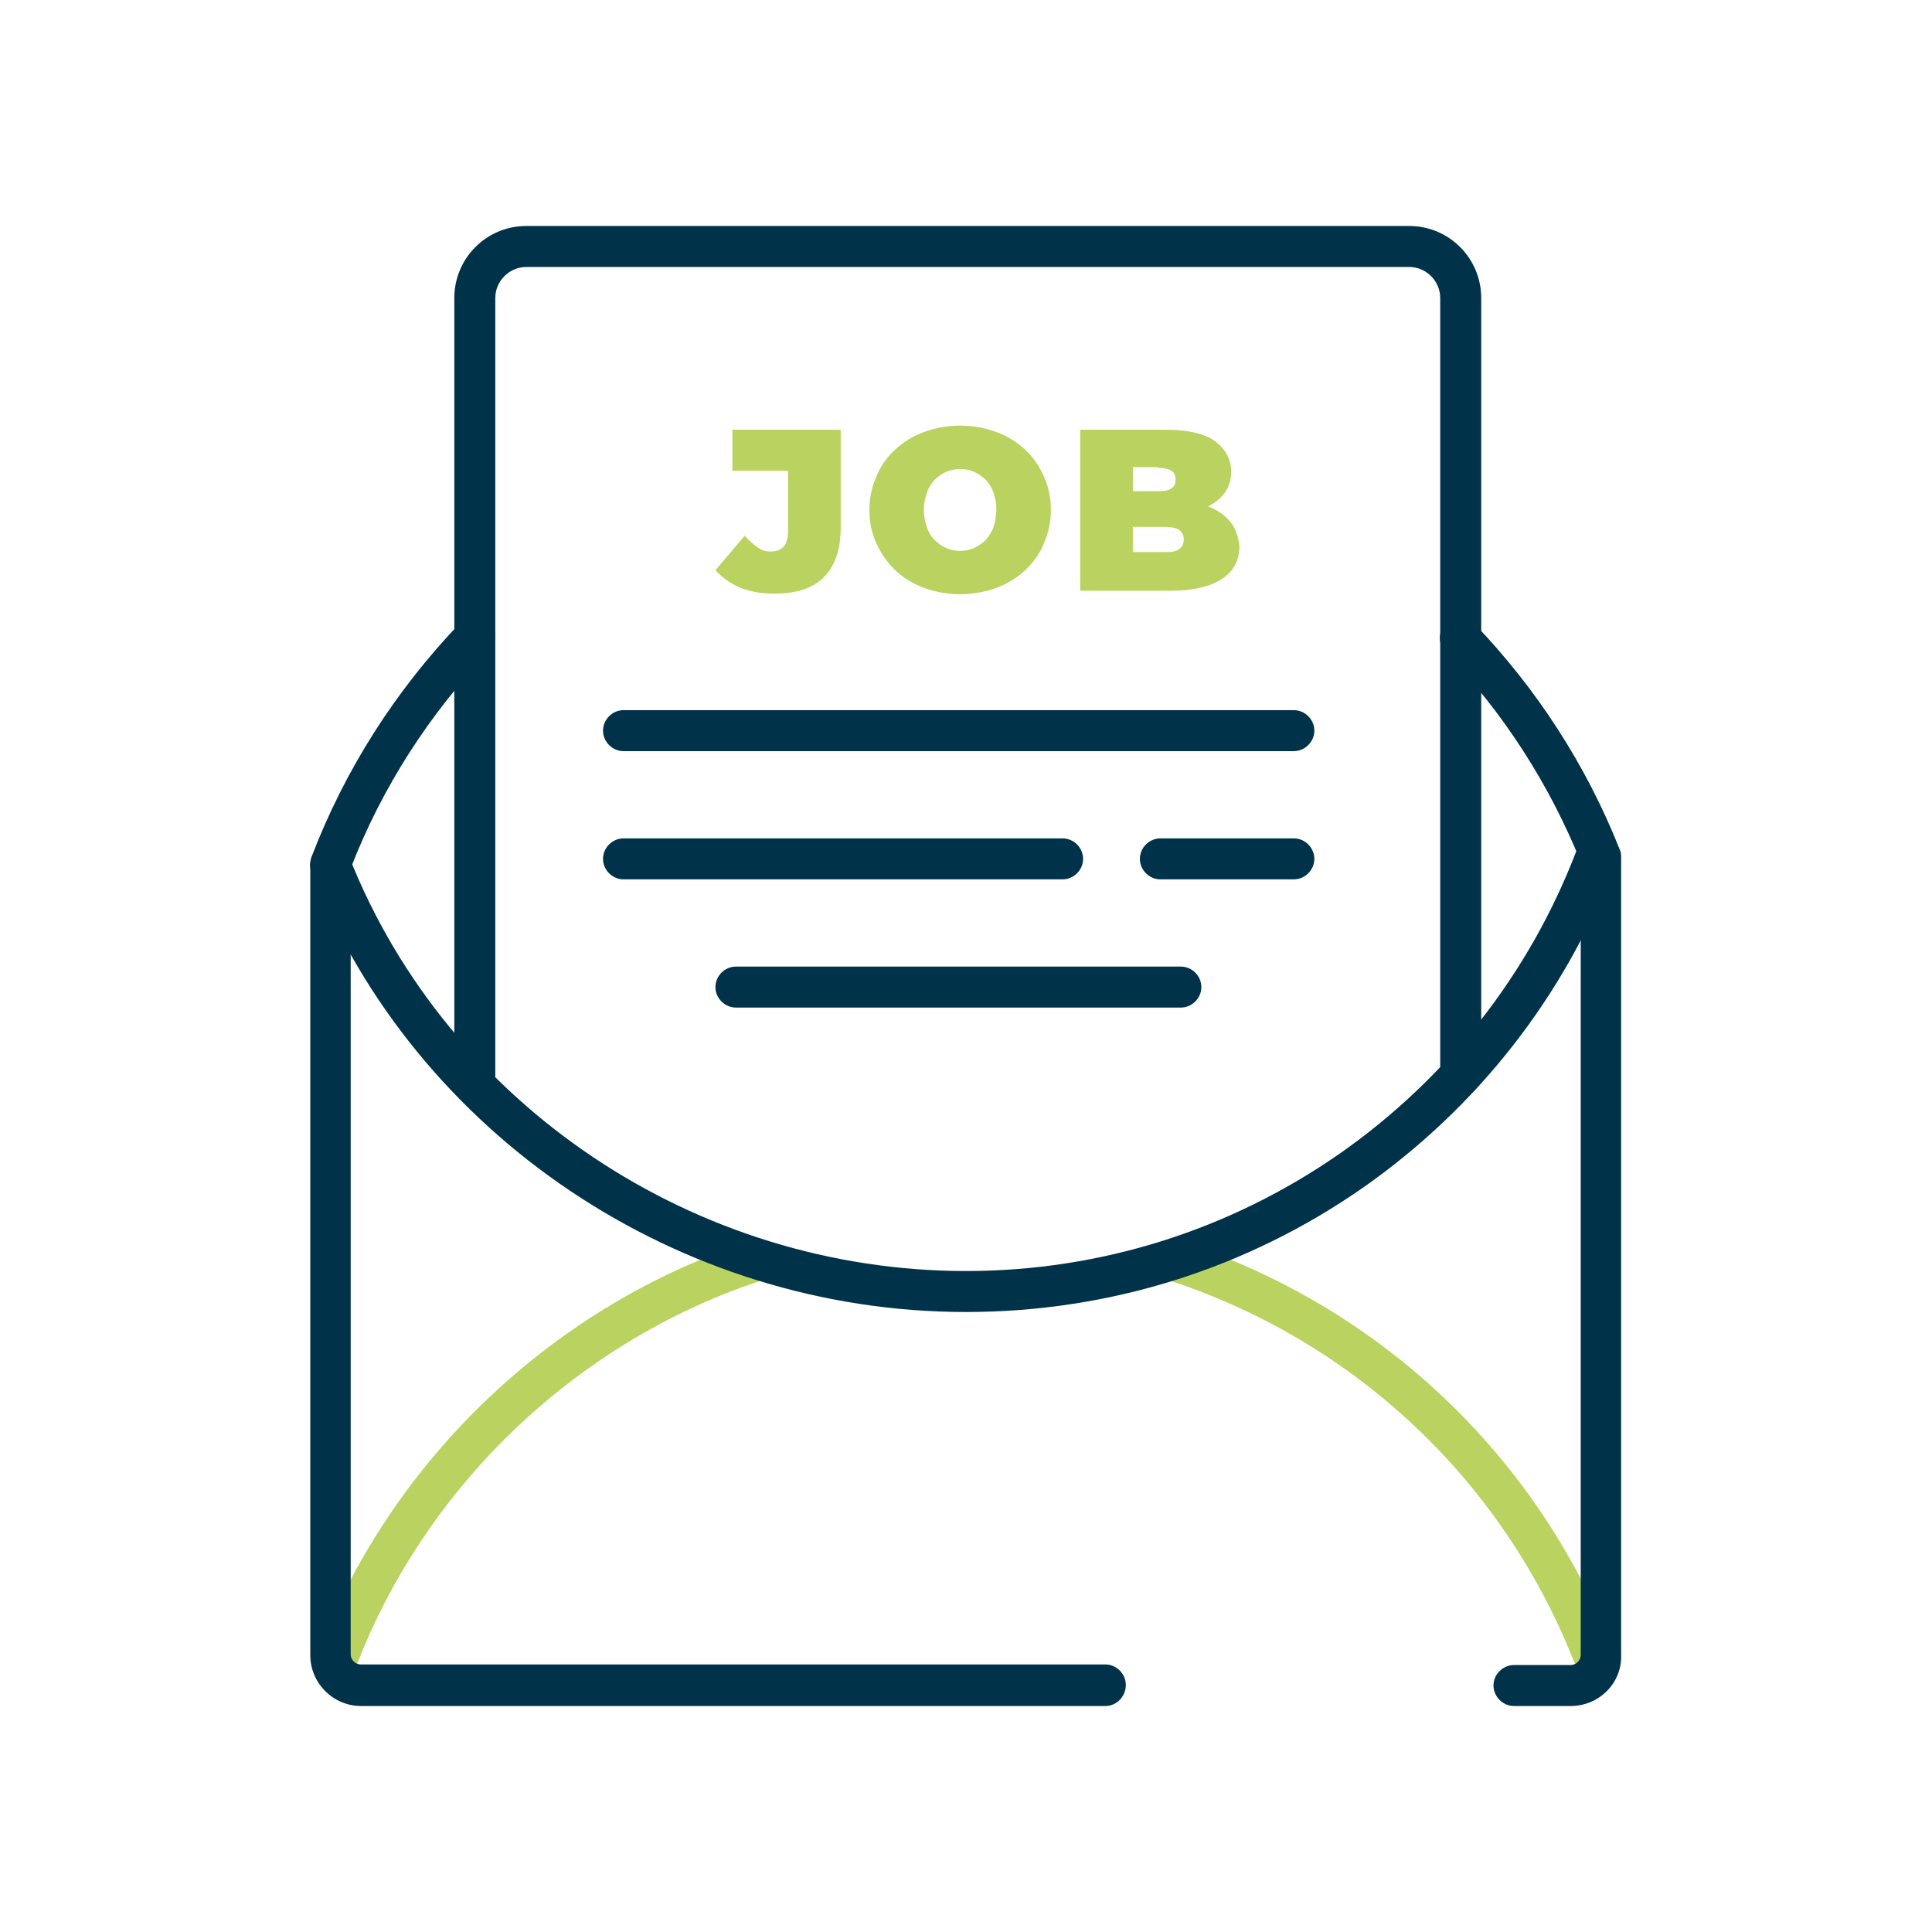
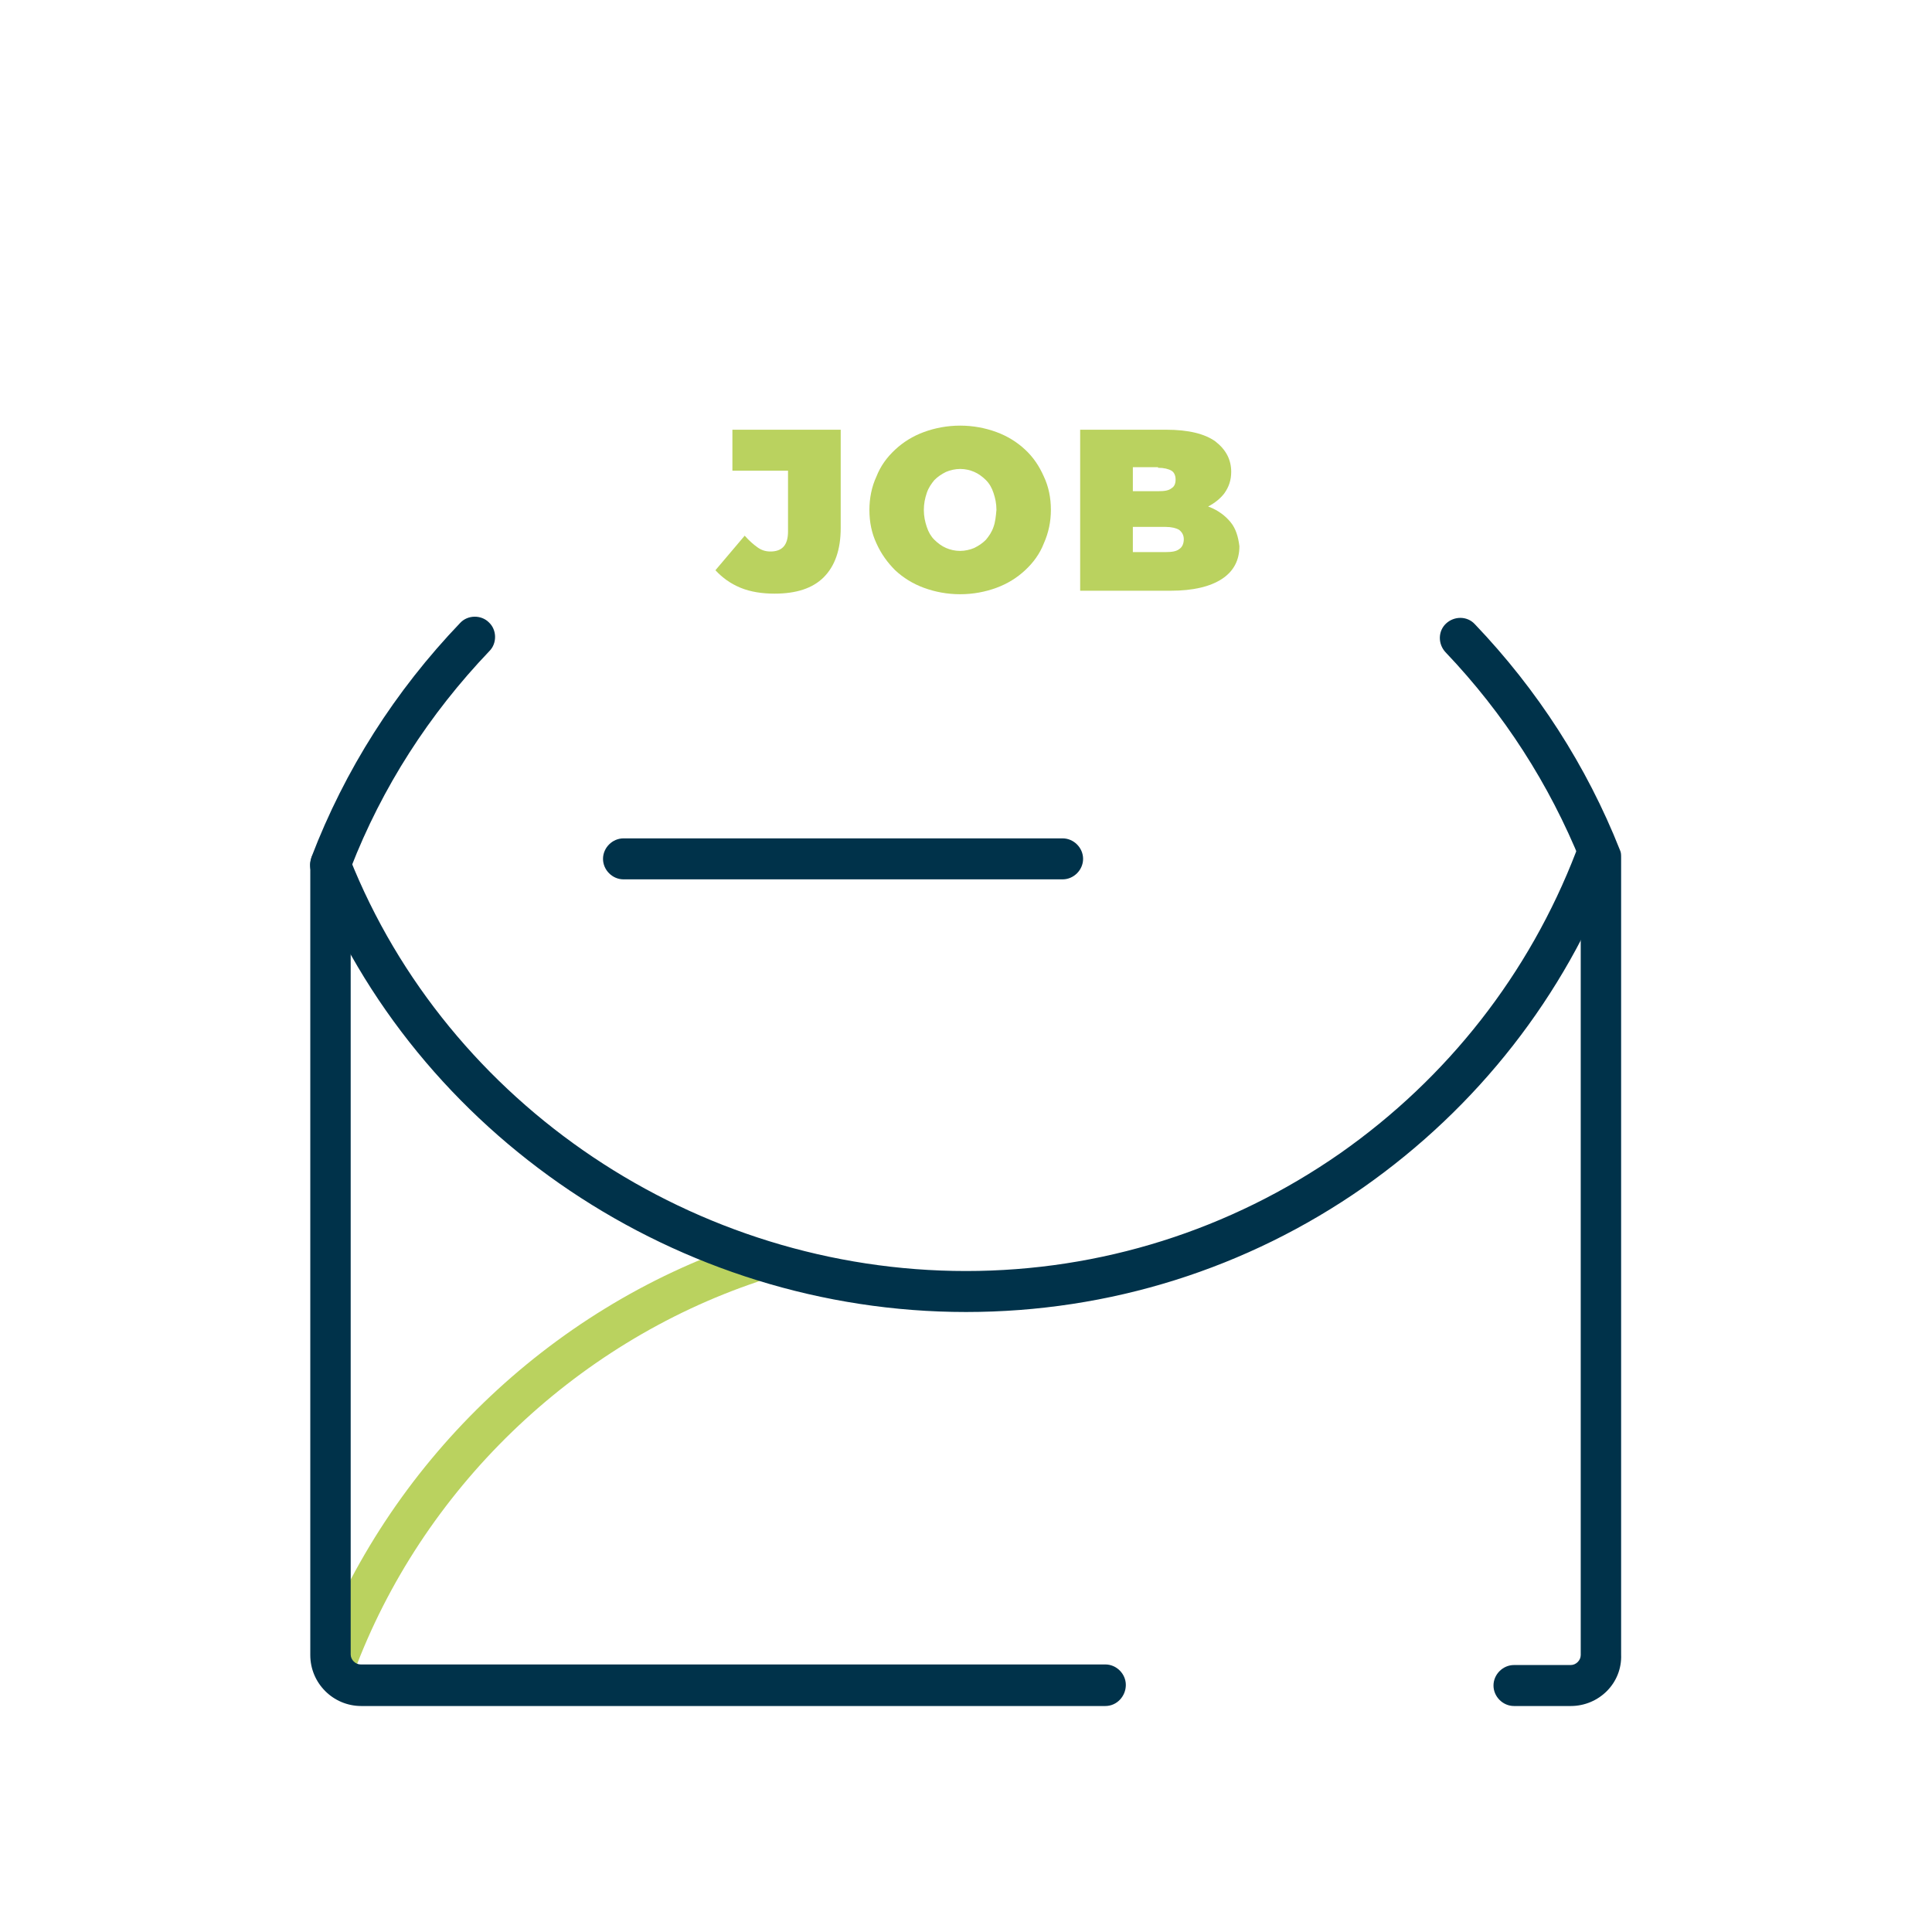
<svg xmlns="http://www.w3.org/2000/svg" version="1.1" id="Ebene_1" x="0px" y="0px" width="330px" height="330px" viewBox="0 0 330 330" style="enable-background:new 0 0 330 330;" xml:space="preserve">
  <style type="text/css">
	.st0{fill:#BAD25F;}
	.st1{fill:#00324A;}
</style>
  <g>
    <g>
-       <path class="st0" d="M272.1,285.9c-1.4,0-2.7-0.8-3.3-2.2c-12.1-30.6-37-54.2-68.2-64.7c-1.8-0.6-2.8-2.6-2.2-4.4    c0.6-1.8,2.6-2.8,4.4-2.2c33.2,11.2,59.6,36.2,72.5,68.8c0.7,1.8-0.2,3.8-2,4.5C272.9,285.9,272.5,285.9,272.1,285.9z" />
-     </g>
+       </g>
    <g>
      <path class="st0" d="M57.1,288.1c-0.4,0-0.8-0.1-1.2-0.2c-1.8-0.7-2.7-2.7-2.1-4.5c12.4-33.2,39.8-59.8,73.5-71.1    c1.8-0.6,3.8,0.4,4.4,2.2c0.6,1.8-0.4,3.8-2.2,4.4c-31.6,10.6-57.5,35.6-69.1,66.9C59.8,287.3,58.5,288.1,57.1,288.1z" />
    </g>
    <g>
      <path class="st1" d="M165,224.1c-49.1,0-94-30.2-111.8-75.1c-0.7-1.8,0.2-3.8,2-4.5c1.8-0.7,3.8,0.2,4.5,2    c16.8,42.3,59.1,70.6,105.3,70.6c23,0,45.1-7,63.9-20.1c18.4-12.9,32.3-30.7,40.3-51.5c0.7-1.8,2.7-2.7,4.5-2    c1.8,0.7,2.7,2.7,2,4.5c-8.5,22.2-23.3,41.1-42.8,54.8C213,216.7,189.5,224.1,165,224.1z" />
    </g>
    <g>
      <path class="st1" d="M188.8,291.4H61.7c-4.8,0-8.7-3.9-8.7-8.7V147.7c0-0.4,0.1-0.9,0.2-1.3c5.7-14.9,14.3-28.4,25.4-40    c1.3-1.4,3.6-1.4,4.9-0.1c1.4,1.3,1.4,3.6,0.1,4.9c-10.3,10.8-18.3,23.2-23.7,37.1v134.3c0,0.9,0.8,1.7,1.7,1.7h127.2    c1.9,0,3.5,1.6,3.5,3.5S190.8,291.4,188.8,291.4z" />
    </g>
    <g>
      <path class="st1" d="M268.3,291.4h-9.7c-1.9,0-3.5-1.6-3.5-3.5s1.6-3.5,3.5-3.5h9.7c0.9,0,1.7-0.8,1.7-1.7V147.2    c-5.4-13.3-13.1-25.3-23.1-35.8c-1.3-1.4-1.3-3.6,0.1-4.9s3.6-1.3,4.9,0.1c10.7,11.2,19.1,24.2,24.8,38.6c0.2,0.4,0.2,0.8,0.2,1.3    v136.1C277.1,287.5,273.1,291.4,268.3,291.4z" />
    </g>
    <g>
-       <path class="st1" d="M249.5,187.2c-1.9,0-3.5-1.6-3.5-3.5V50.9c0-2.9-2.4-5.3-5.3-5.3H89.9c-2.9,0-5.3,2.4-5.3,5.3v132.7    c0,1.9-1.6,3.5-3.5,3.5s-3.5-1.6-3.5-3.5V50.9c0-6.8,5.5-12.3,12.3-12.3h150.8c6.8,0,12.3,5.5,12.3,12.3v132.7    C253,185.6,251.4,187.2,249.5,187.2z" />
-     </g>
+       </g>
    <g>
-       <path class="st1" d="M221,128.3H106.5c-1.9,0-3.5-1.6-3.5-3.5s1.6-3.5,3.5-3.5H221c1.9,0,3.5,1.6,3.5,3.5S222.9,128.3,221,128.3z" />
-     </g>
+       </g>
    <g>
-       <path class="st1" d="M221,150.2h-22.8c-1.9,0-3.5-1.6-3.5-3.5s1.6-3.5,3.5-3.5H221c1.9,0,3.5,1.6,3.5,3.5S222.9,150.2,221,150.2z" />
-     </g>
+       </g>
    <g>
      <path class="st1" d="M181.5,150.2h-75c-1.9,0-3.5-1.6-3.5-3.5s1.6-3.5,3.5-3.5h75c1.9,0,3.5,1.6,3.5,3.5S183.4,150.2,181.5,150.2z    " />
    </g>
    <g>
-       <path class="st1" d="M201.7,172.1h-76c-1.9,0-3.5-1.6-3.5-3.5s1.6-3.5,3.5-3.5h76c1.9,0,3.5,1.6,3.5,3.5S203.6,172.1,201.7,172.1z    " />
-     </g>
+       </g>
    <g>
      <g>
        <path class="st0" d="M125.3,80.4h9.3v10.4c0,2.3-1,3.4-3,3.4c-0.8,0-1.5-0.2-2.2-0.7c-0.7-0.5-1.4-1.1-2.2-2l-5,5.9     c1.2,1.3,2.6,2.3,4.3,3c1.7,0.7,3.7,1,5.8,1c3.7,0,6.5-0.9,8.4-2.8c1.9-1.9,2.9-4.7,2.9-8.4V73.4h-18.5V80.4z" />
      </g>
      <g>
        <path class="st0" d="M175.1,76.8c-1.4-1.3-3-2.3-4.9-3c-1.9-0.7-4-1.1-6.2-1.1c-2.2,0-4.3,0.4-6.2,1.1c-1.9,0.7-3.5,1.7-4.9,3     c-1.4,1.3-2.5,2.8-3.2,4.6c-0.8,1.7-1.2,3.7-1.2,5.7c0,2.1,0.4,4,1.2,5.7c0.8,1.8,1.9,3.3,3.2,4.6c1.4,1.3,3,2.3,4.9,3     c1.9,0.7,4,1.1,6.2,1.1c2.2,0,4.3-0.4,6.2-1.1c1.9-0.7,3.5-1.7,4.9-3c1.4-1.3,2.5-2.8,3.2-4.6c0.8-1.8,1.2-3.7,1.2-5.7     c0-2.1-0.4-4-1.2-5.7C177.5,79.6,176.5,78.1,175.1,76.8z M169.7,90c-0.3,0.9-0.8,1.6-1.3,2.2c-0.6,0.6-1.2,1-2,1.4     c-0.7,0.3-1.6,0.5-2.4,0.5c-0.9,0-1.7-0.2-2.4-0.5c-0.7-0.3-1.4-0.8-2-1.4c-0.6-0.6-1-1.3-1.3-2.2c-0.3-0.9-0.5-1.8-0.5-2.9     c0-1.1,0.2-2,0.5-2.9c0.3-0.9,0.8-1.6,1.3-2.2c0.6-0.6,1.2-1,2-1.4c0.7-0.3,1.6-0.5,2.4-0.5c0.9,0,1.7,0.2,2.4,0.5     c0.7,0.3,1.4,0.8,2,1.4c0.6,0.6,1,1.3,1.3,2.2c0.3,0.9,0.5,1.8,0.5,2.9C170.1,88.2,170,89.2,169.7,90z" />
      </g>
      <g>
        <path class="st0" d="M210.2,89.2c-0.9-1.1-2.1-2-3.6-2.6c-0.1,0-0.2,0-0.2-0.1c1.1-0.6,2-1.3,2.7-2.2c0.8-1.1,1.2-2.3,1.2-3.7     c0-2.1-0.9-3.8-2.7-5.2c-1.8-1.3-4.6-2-8.4-2h-14.7v27.5h15.5c3.8,0,6.7-0.7,8.7-2c2-1.3,3-3.2,3-5.6     C211.5,91.7,211.1,90.3,210.2,89.2z M197.8,79.9c1,0,1.8,0.2,2.3,0.5c0.5,0.3,0.7,0.9,0.7,1.5c0,0.7-0.2,1.2-0.7,1.5     c-0.5,0.4-1.2,0.5-2.3,0.5h-4.3v-4.1H197.8z M201.4,93.8c-0.5,0.4-1.3,0.5-2.3,0.5h-5.6v-4.3h5.6c1,0,1.8,0.2,2.3,0.5     c0.5,0.4,0.8,0.9,0.8,1.6C202.2,92.9,201.9,93.5,201.4,93.8z" />
      </g>
    </g>
  </g>
</svg>